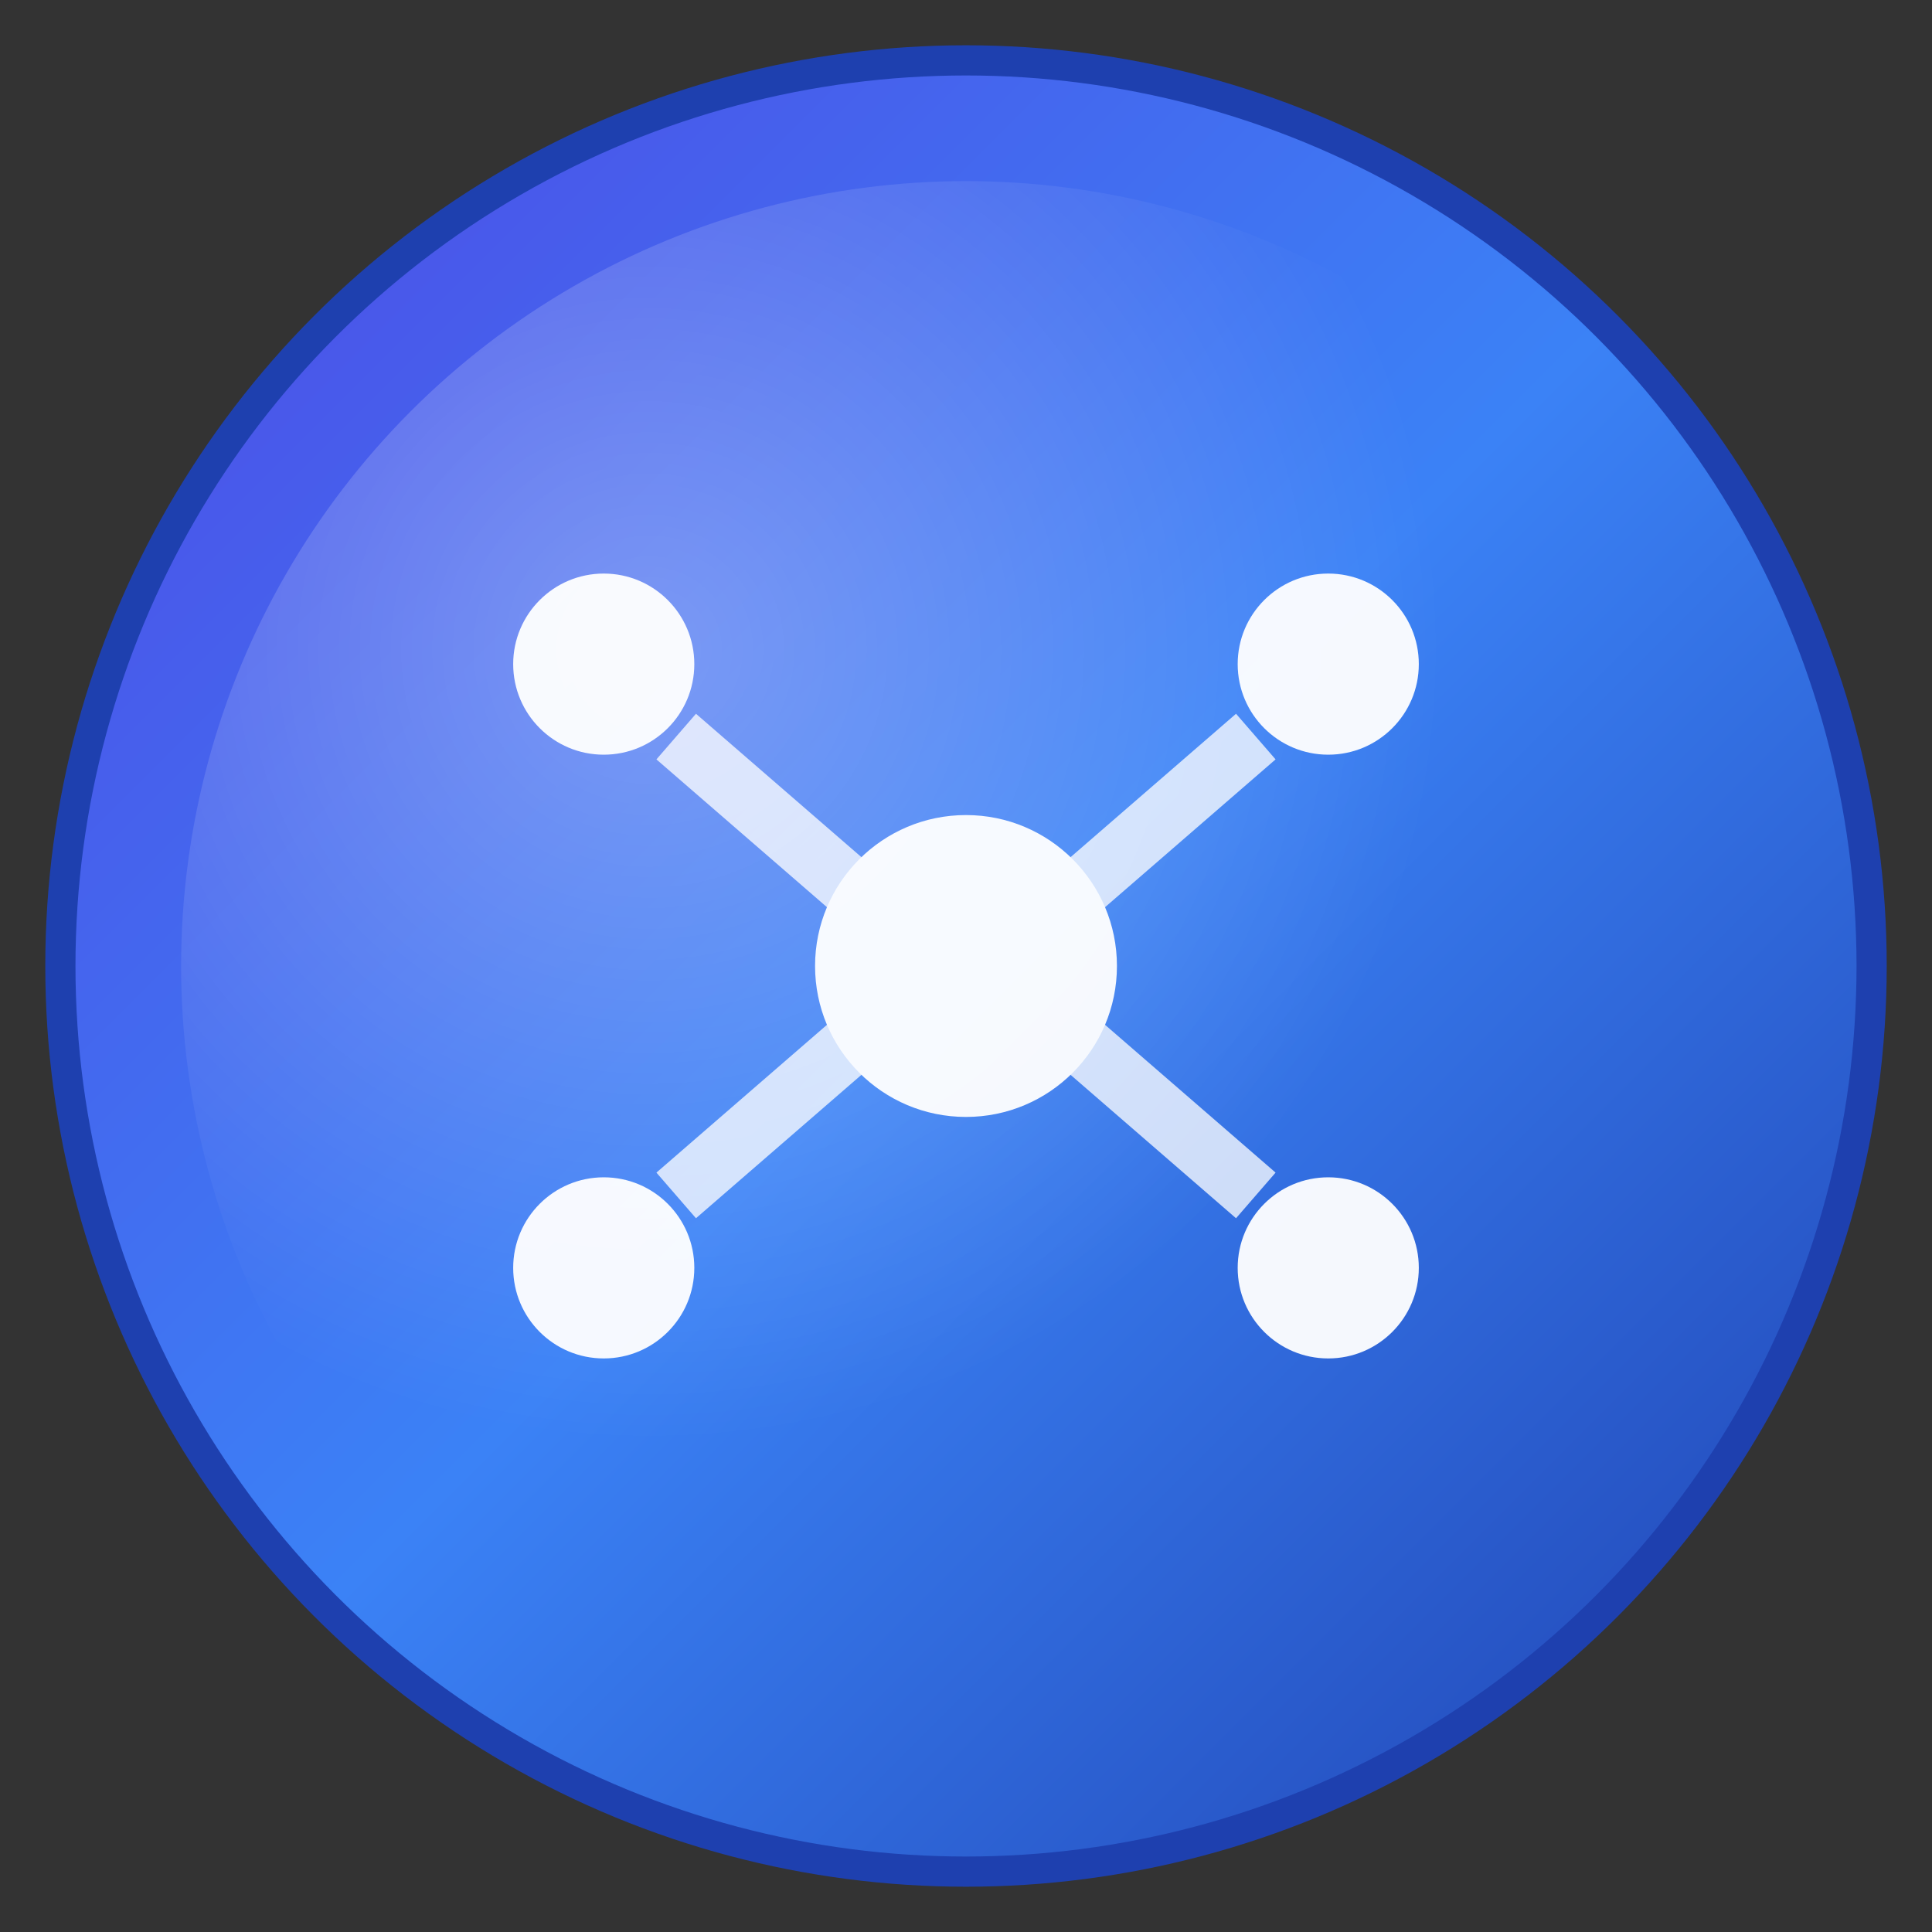
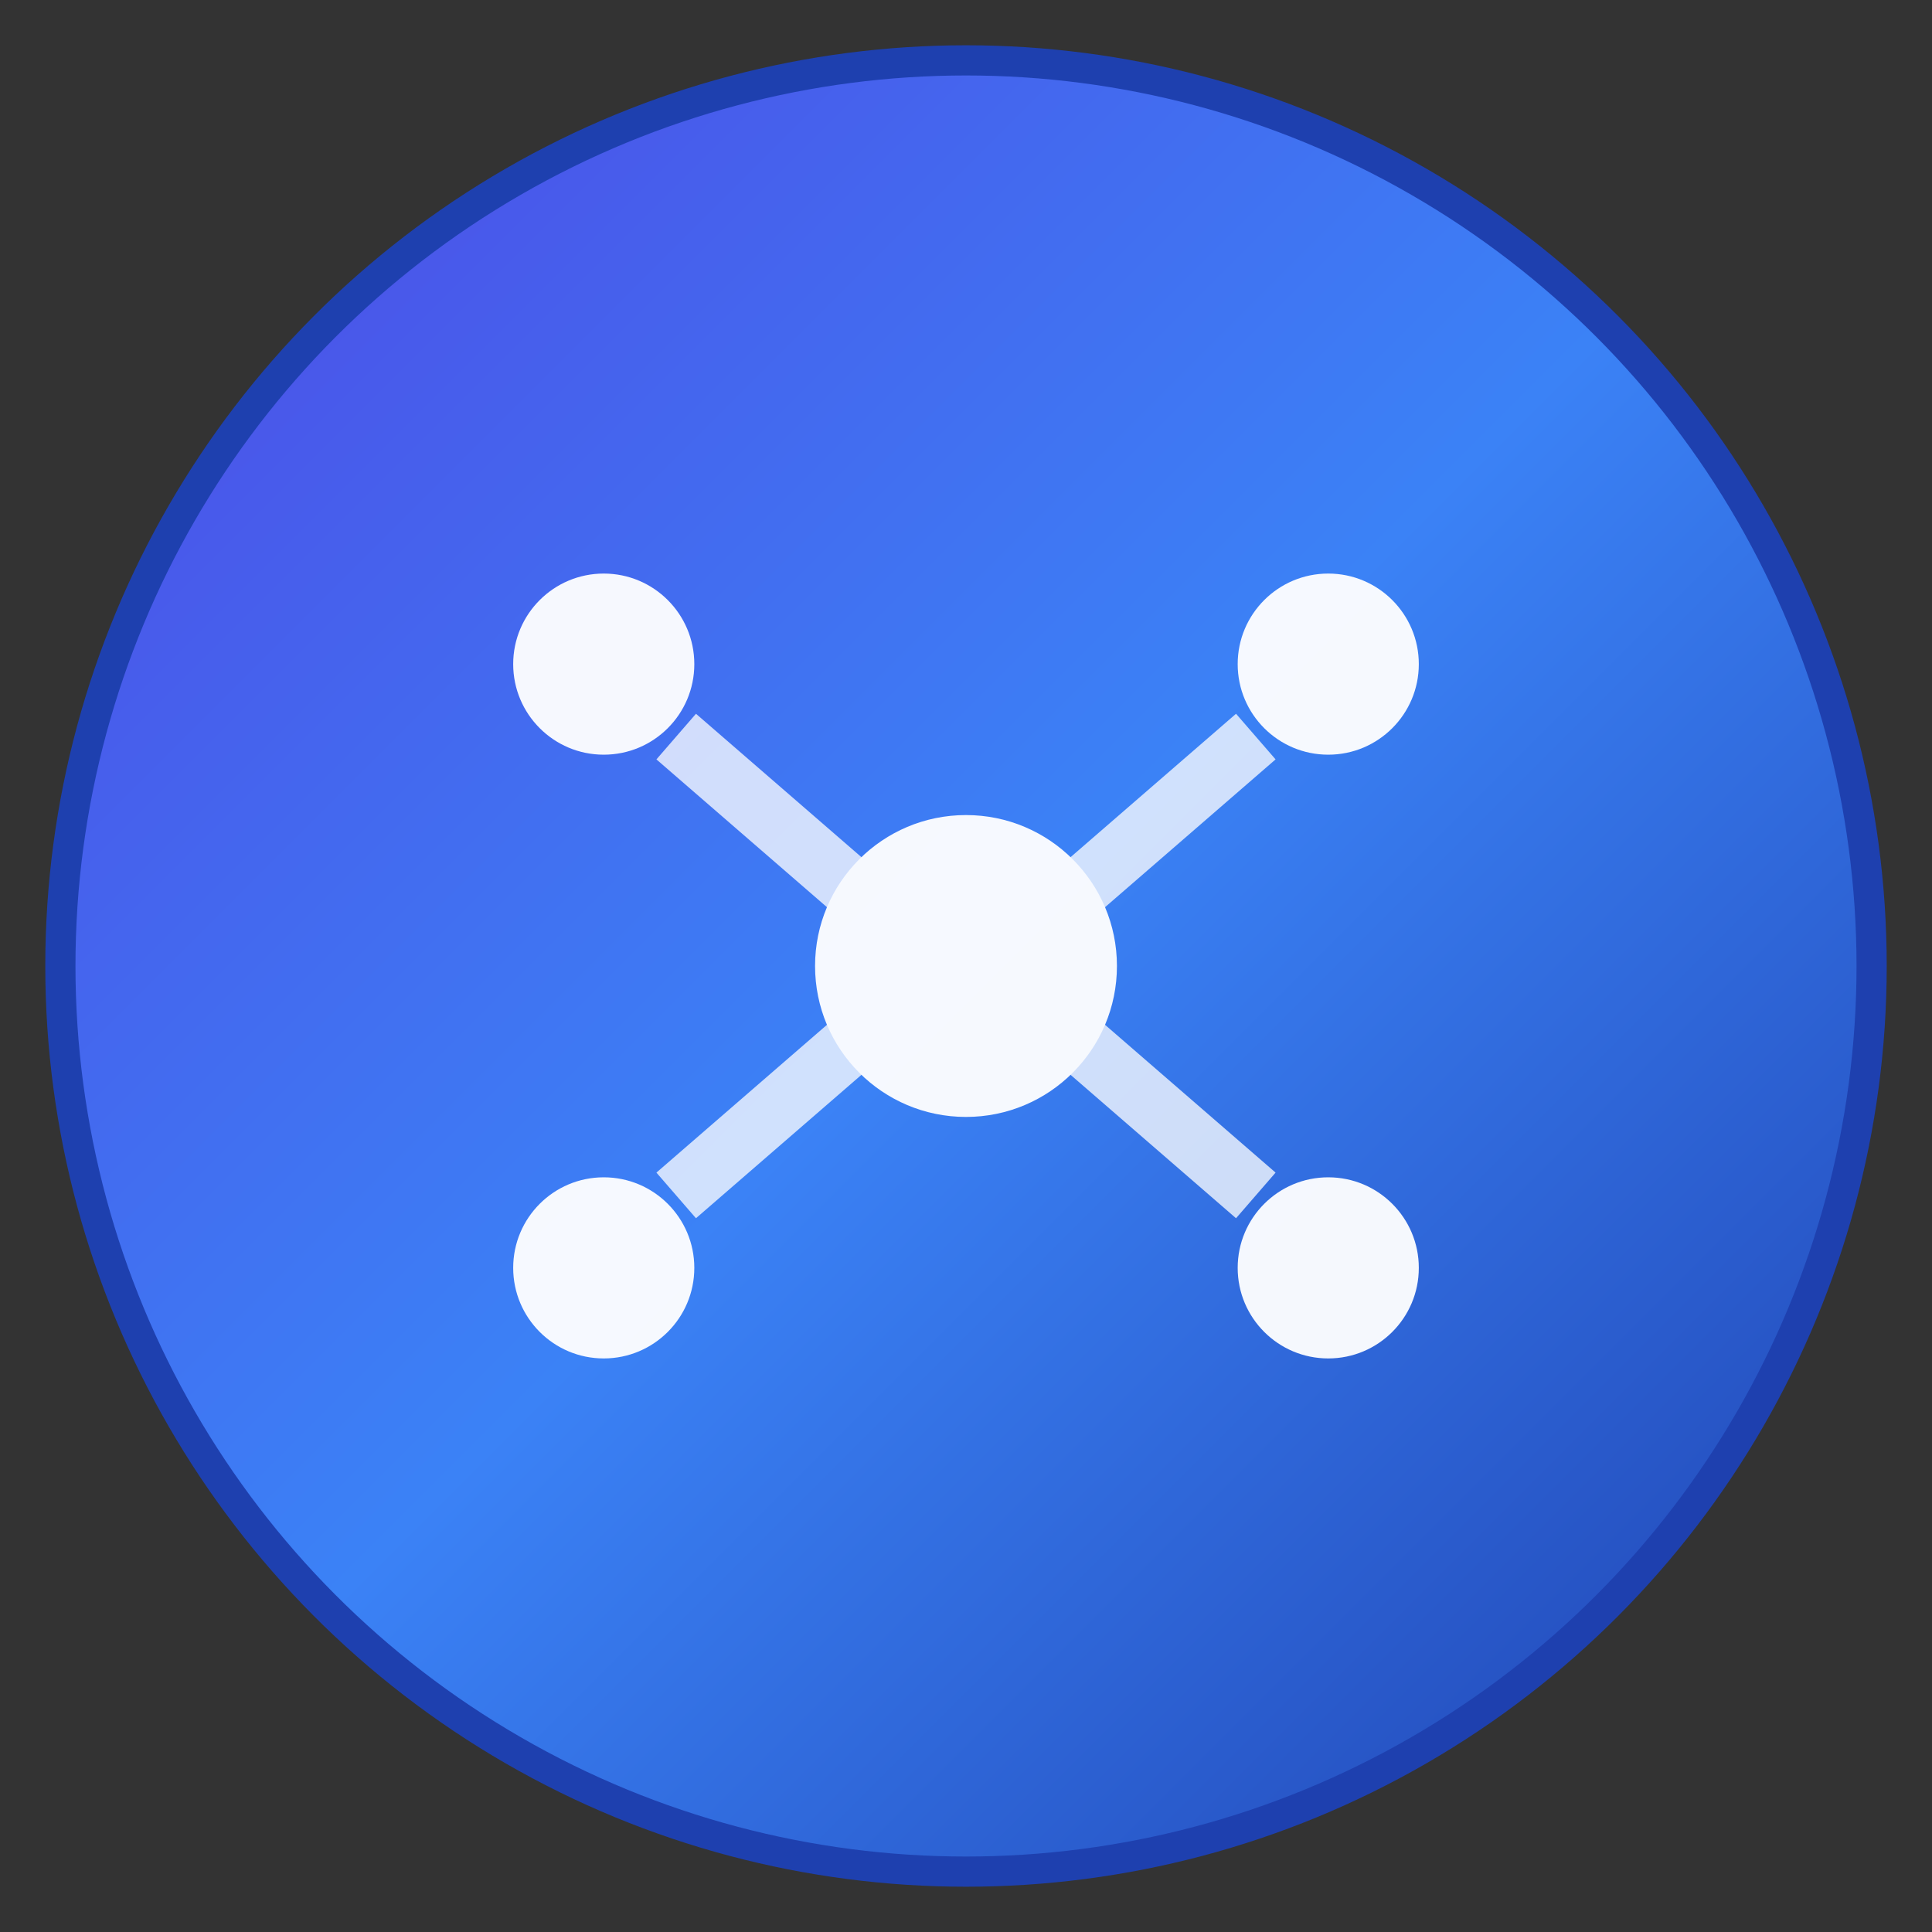
<svg xmlns="http://www.w3.org/2000/svg" width="32" height="32" viewBox="0 0 32 32" fill="none">
  <rect x="0" y="0" width="32" height="32" fill="#333333" stroke="none" />
  <defs>
    <linearGradient id="mainCircle" x1="0%" y1="0%" x2="100%" y2="100%">
      <stop offset="0%" style="stop-color:#4f46e5;stop-opacity:1" />
      <stop offset="50%" style="stop-color:#3b82f6;stop-opacity:1" />
      <stop offset="100%" style="stop-color:#1e40af;stop-opacity:1" />
    </linearGradient>
    <radialGradient id="innerGlow" cx="30%" cy="30%">
      <stop offset="0%" style="stop-color:#ffffff;stop-opacity:0.3" />
      <stop offset="100%" style="stop-color:#ffffff;stop-opacity:0" />
    </radialGradient>
  </defs>
  <circle cx="16" cy="16" r="15" fill="url(#mainCircle)" stroke="#1e40af" stroke-width="0.5" />
-   <circle cx="16" cy="16" r="13" fill="url(#innerGlow)" />
  <g fill="white" opacity="0.95">
    <circle cx="16" cy="16" r="2.5" fill="white" />
    <circle cx="10" cy="11" r="1.5" fill="white" />
    <circle cx="22" cy="11" r="1.5" fill="white" />
    <circle cx="10" cy="21" r="1.5" fill="white" />
    <circle cx="22" cy="21" r="1.5" fill="white" />
    <g stroke="white" stroke-width="1" opacity="0.8">
      <line x1="11.2" y1="12.2" x2="14.2" y2="14.8" />
      <line x1="20.8" y1="12.2" x2="17.8" y2="14.8" />
      <line x1="11.2" y1="19.8" x2="14.2" y2="17.2" />
      <line x1="20.8" y1="19.8" x2="17.8" y2="17.2" />
    </g>
  </g>
</svg>